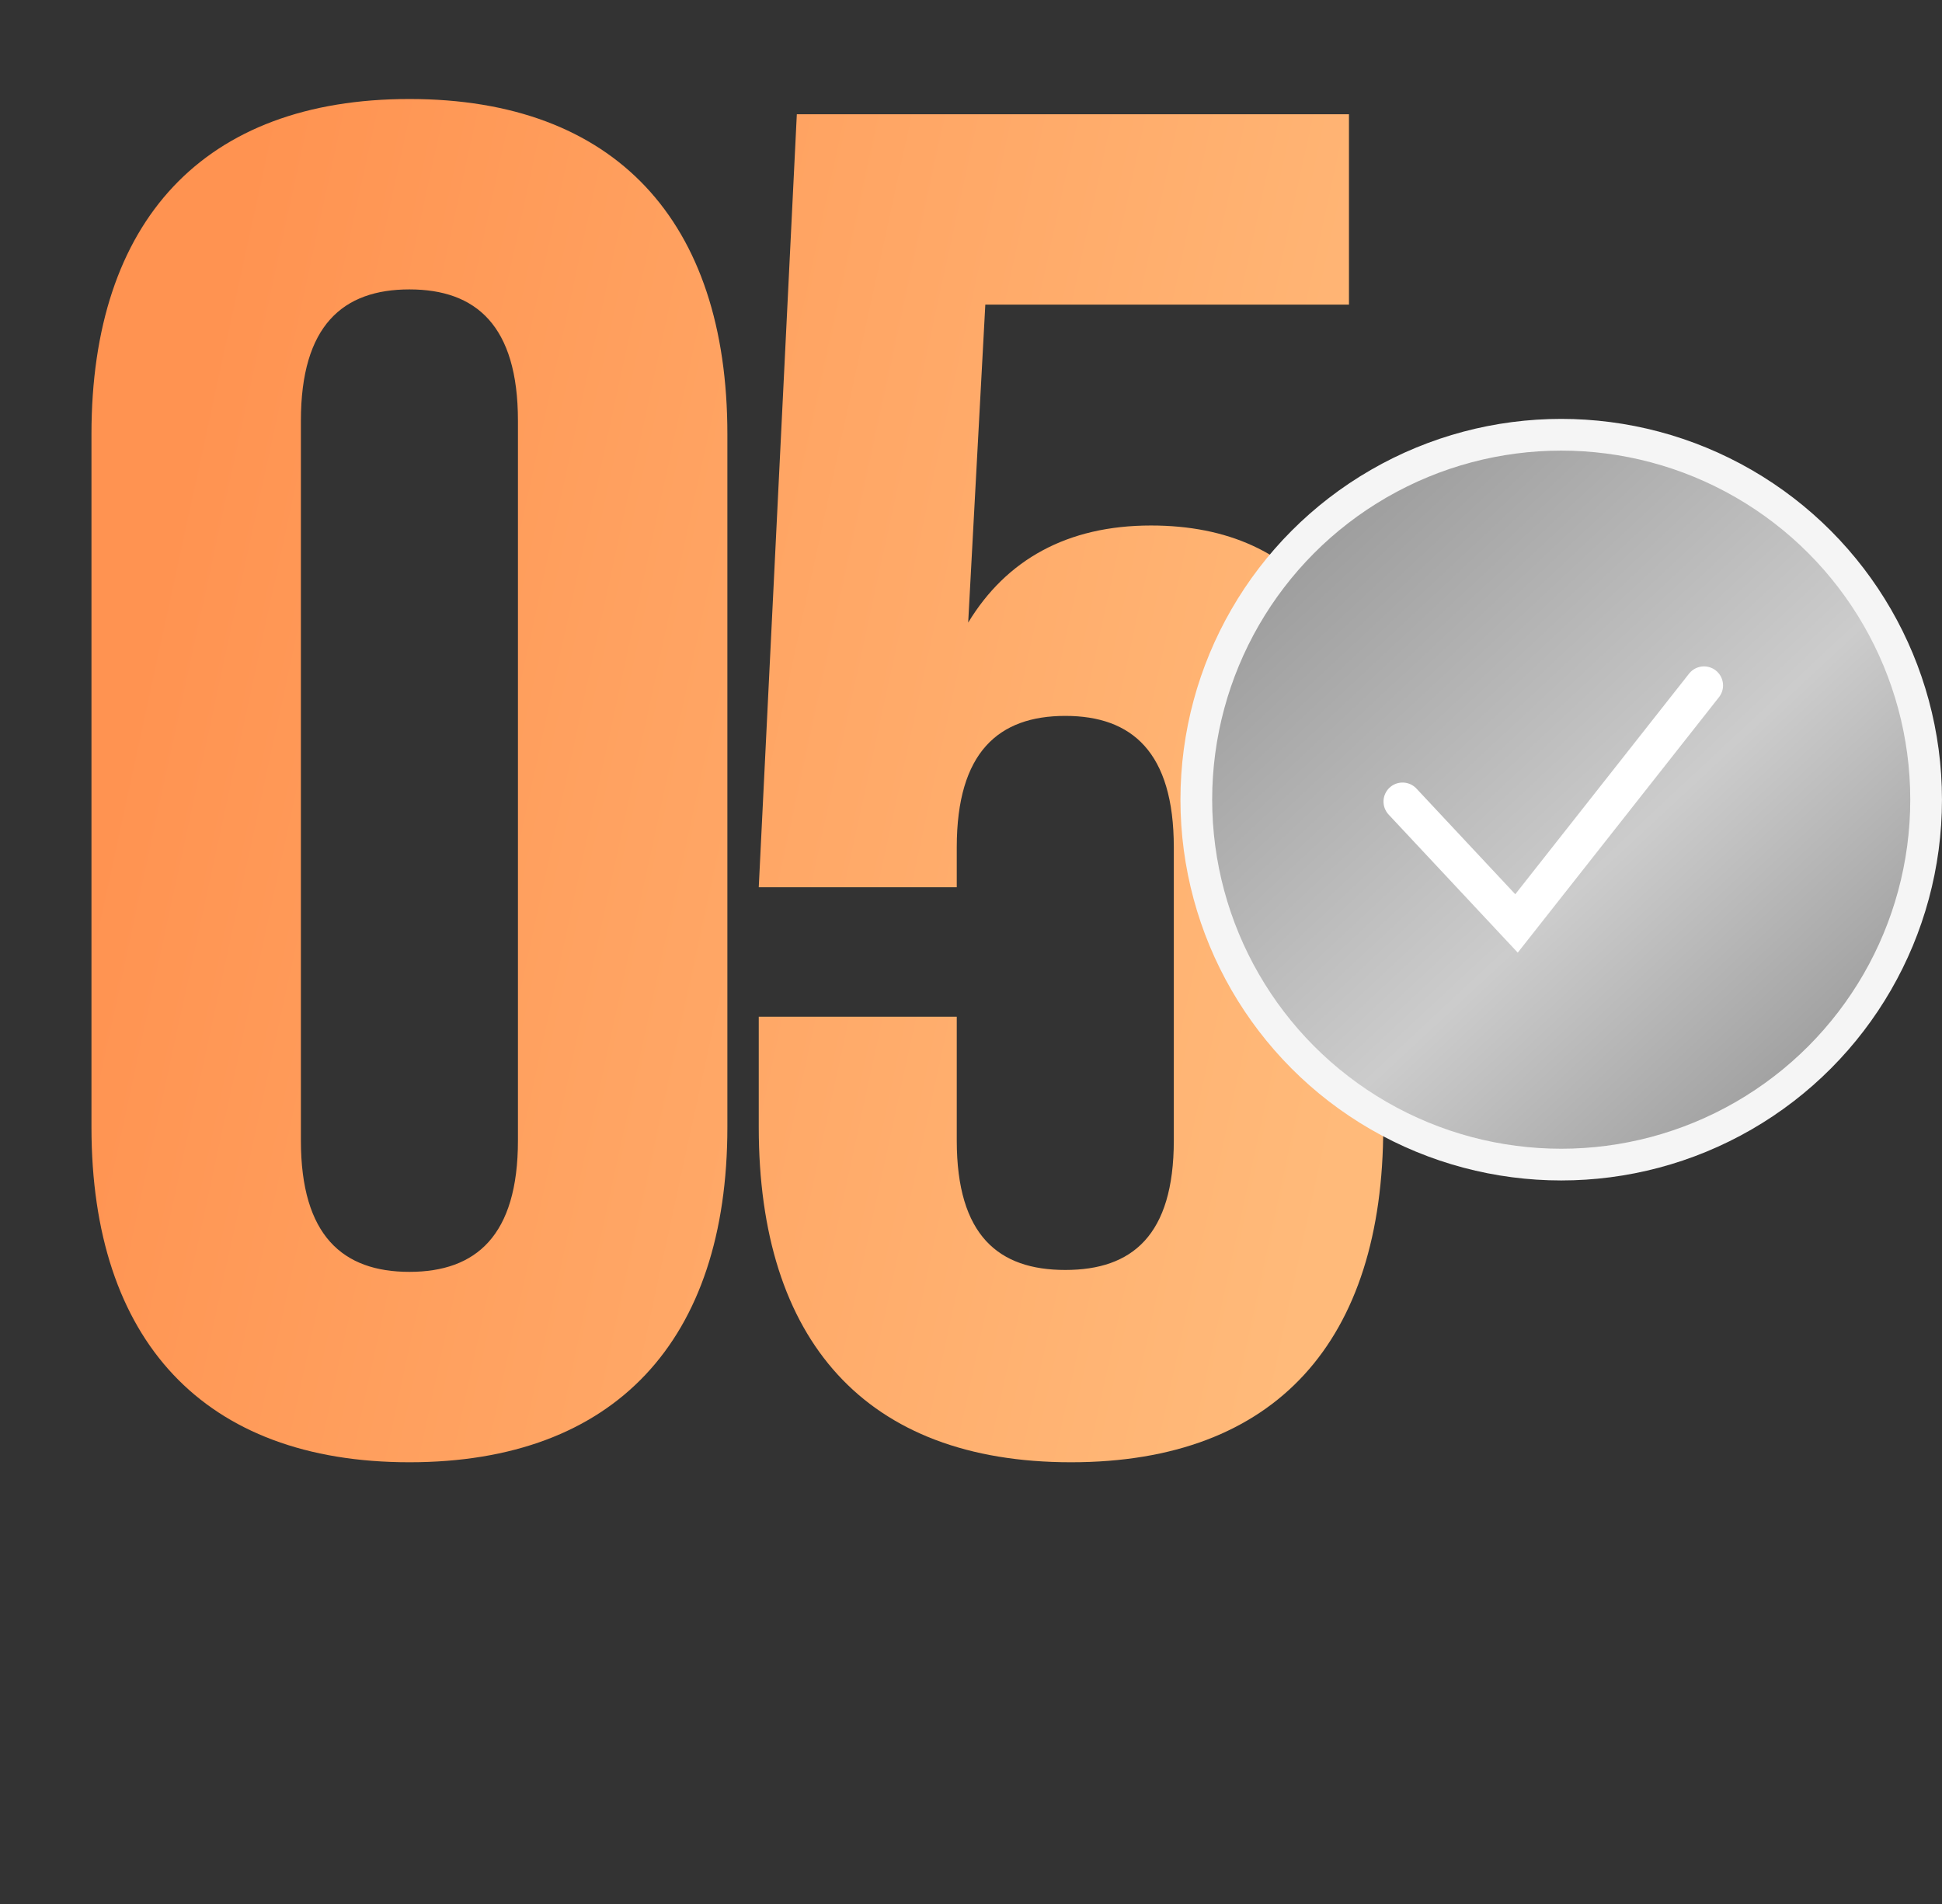
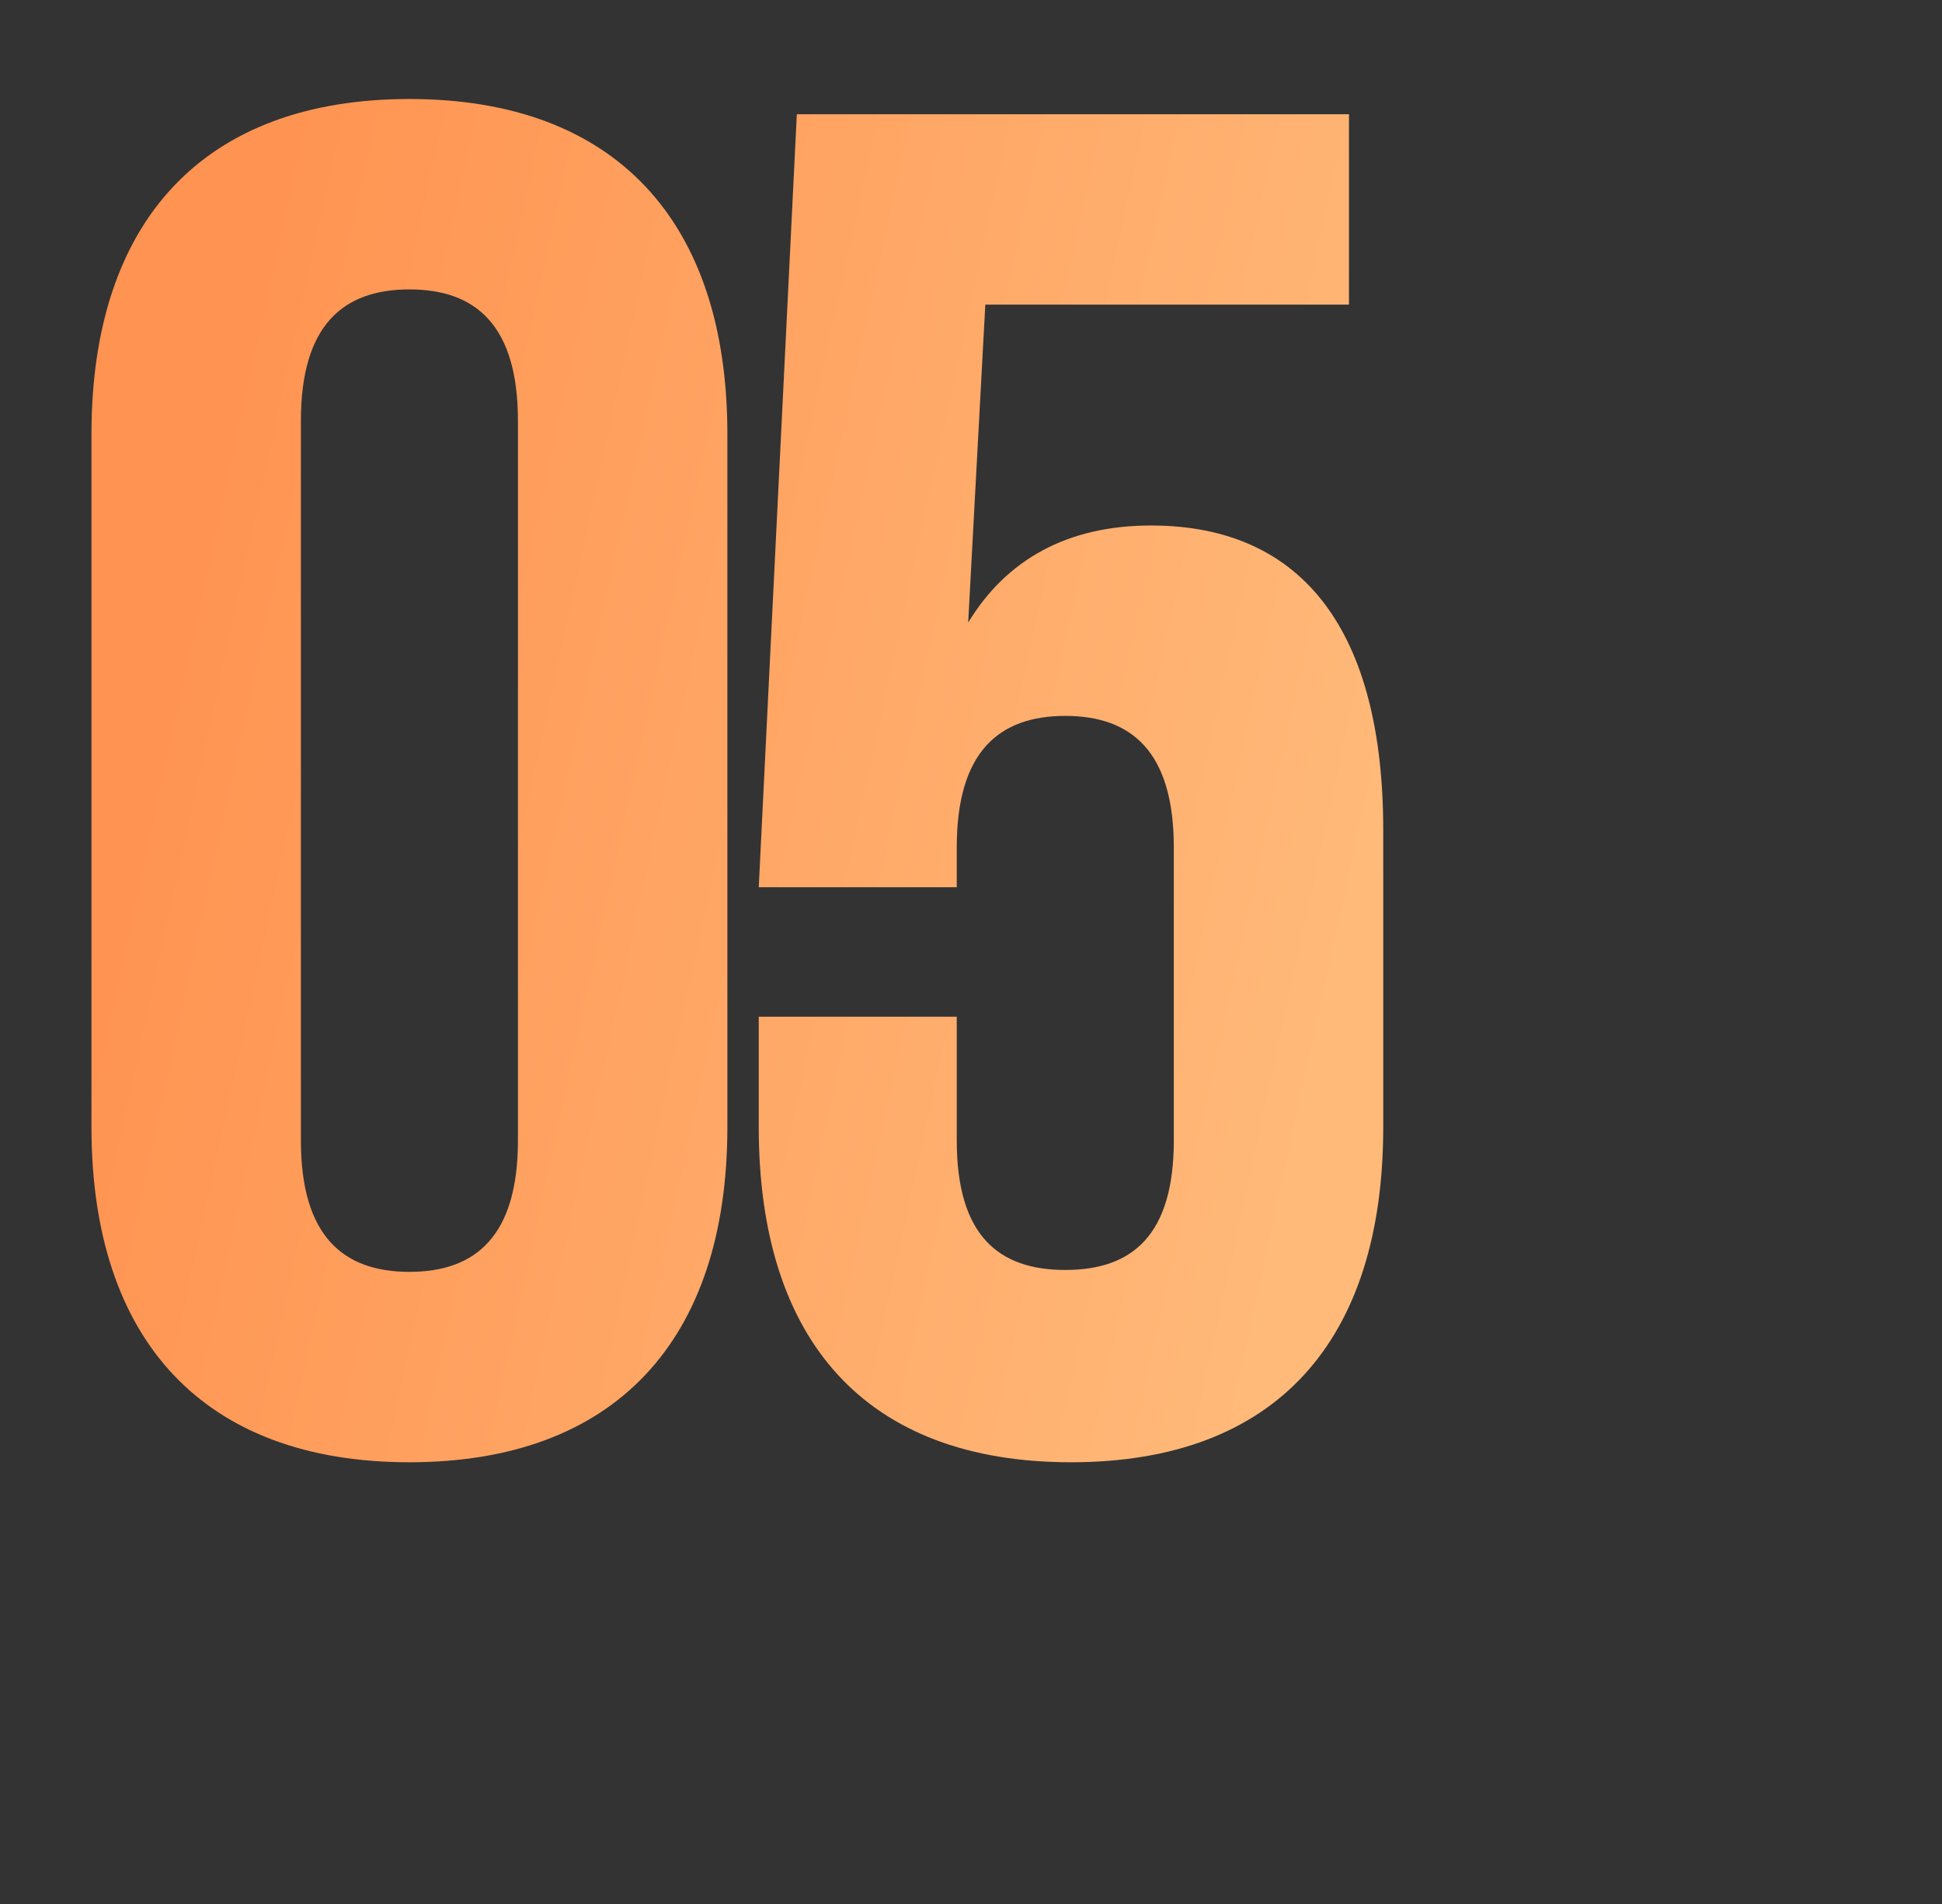
<svg xmlns="http://www.w3.org/2000/svg" width="51" height="50" viewBox="0 0 51 50" fill="none">
  <rect x="0" y="0" width="51" height="50" fill="#333333" stroke="none" />
  <path d="M2.402 11.4C2.402 5.8 5.352 2.6 10.752 2.6C16.152 2.6 19.102 5.8 19.102 11.4V29.6C19.102 35.2 16.152 38.4 10.752 38.4C5.352 38.4 2.402 35.2 2.402 29.6V11.4ZM7.902 29.95C7.902 32.45 9.002 33.4 10.752 33.4C12.502 33.4 13.602 32.45 13.602 29.95V11.05C13.602 8.55 12.502 7.6 10.752 7.6C9.002 7.6 7.902 8.55 7.902 11.05V29.95ZM25.126 26.7V29.95C25.126 32.45 26.226 33.35 27.976 33.35C29.726 33.35 30.826 32.45 30.826 29.95V22.25C30.826 19.75 29.726 18.8 27.976 18.8C26.226 18.8 25.126 19.75 25.126 22.25V23.3H19.926L20.926 3H35.426V8H25.876L25.426 16.35C26.426 14.7 28.026 13.8 30.226 13.8C34.276 13.8 36.326 16.65 36.326 21.8V29.6C36.326 35.2 33.526 38.4 28.126 38.4C22.726 38.4 19.926 35.2 19.926 29.6V26.7H25.126Z" fill="url(#paint0_linear_354_33)" />
-   <circle cx="41" cy="21" r="9.583" fill="url(#paint1_linear_354_33)" stroke="#F5F5F5" stroke-width="0.833" />
-   <path d="M36.833 21.05L39.826 24.25L44.75 18" stroke="white" stroke-linecap="round" />
  <defs>
    <linearGradient id="paint0_linear_354_33" x1="7.464" y1="-4.11052e-05" x2="40.188" y2="7.119" gradientUnits="userSpaceOnUse">
      <stop stop-color="#FF9351" />
      <stop offset="1" stop-color="#FFBA7A" />
    </linearGradient>
    <linearGradient id="paint1_linear_354_33" x1="34" y1="13.5" x2="47.5" y2="28" gradientUnits="userSpaceOnUse">
      <stop stop-color="#9A9A9A" />
      <stop offset="0.619" stop-color="#CCCCCC" />
      <stop offset="1" stop-color="#A0A0A0" />
    </linearGradient>
  </defs>
</svg>